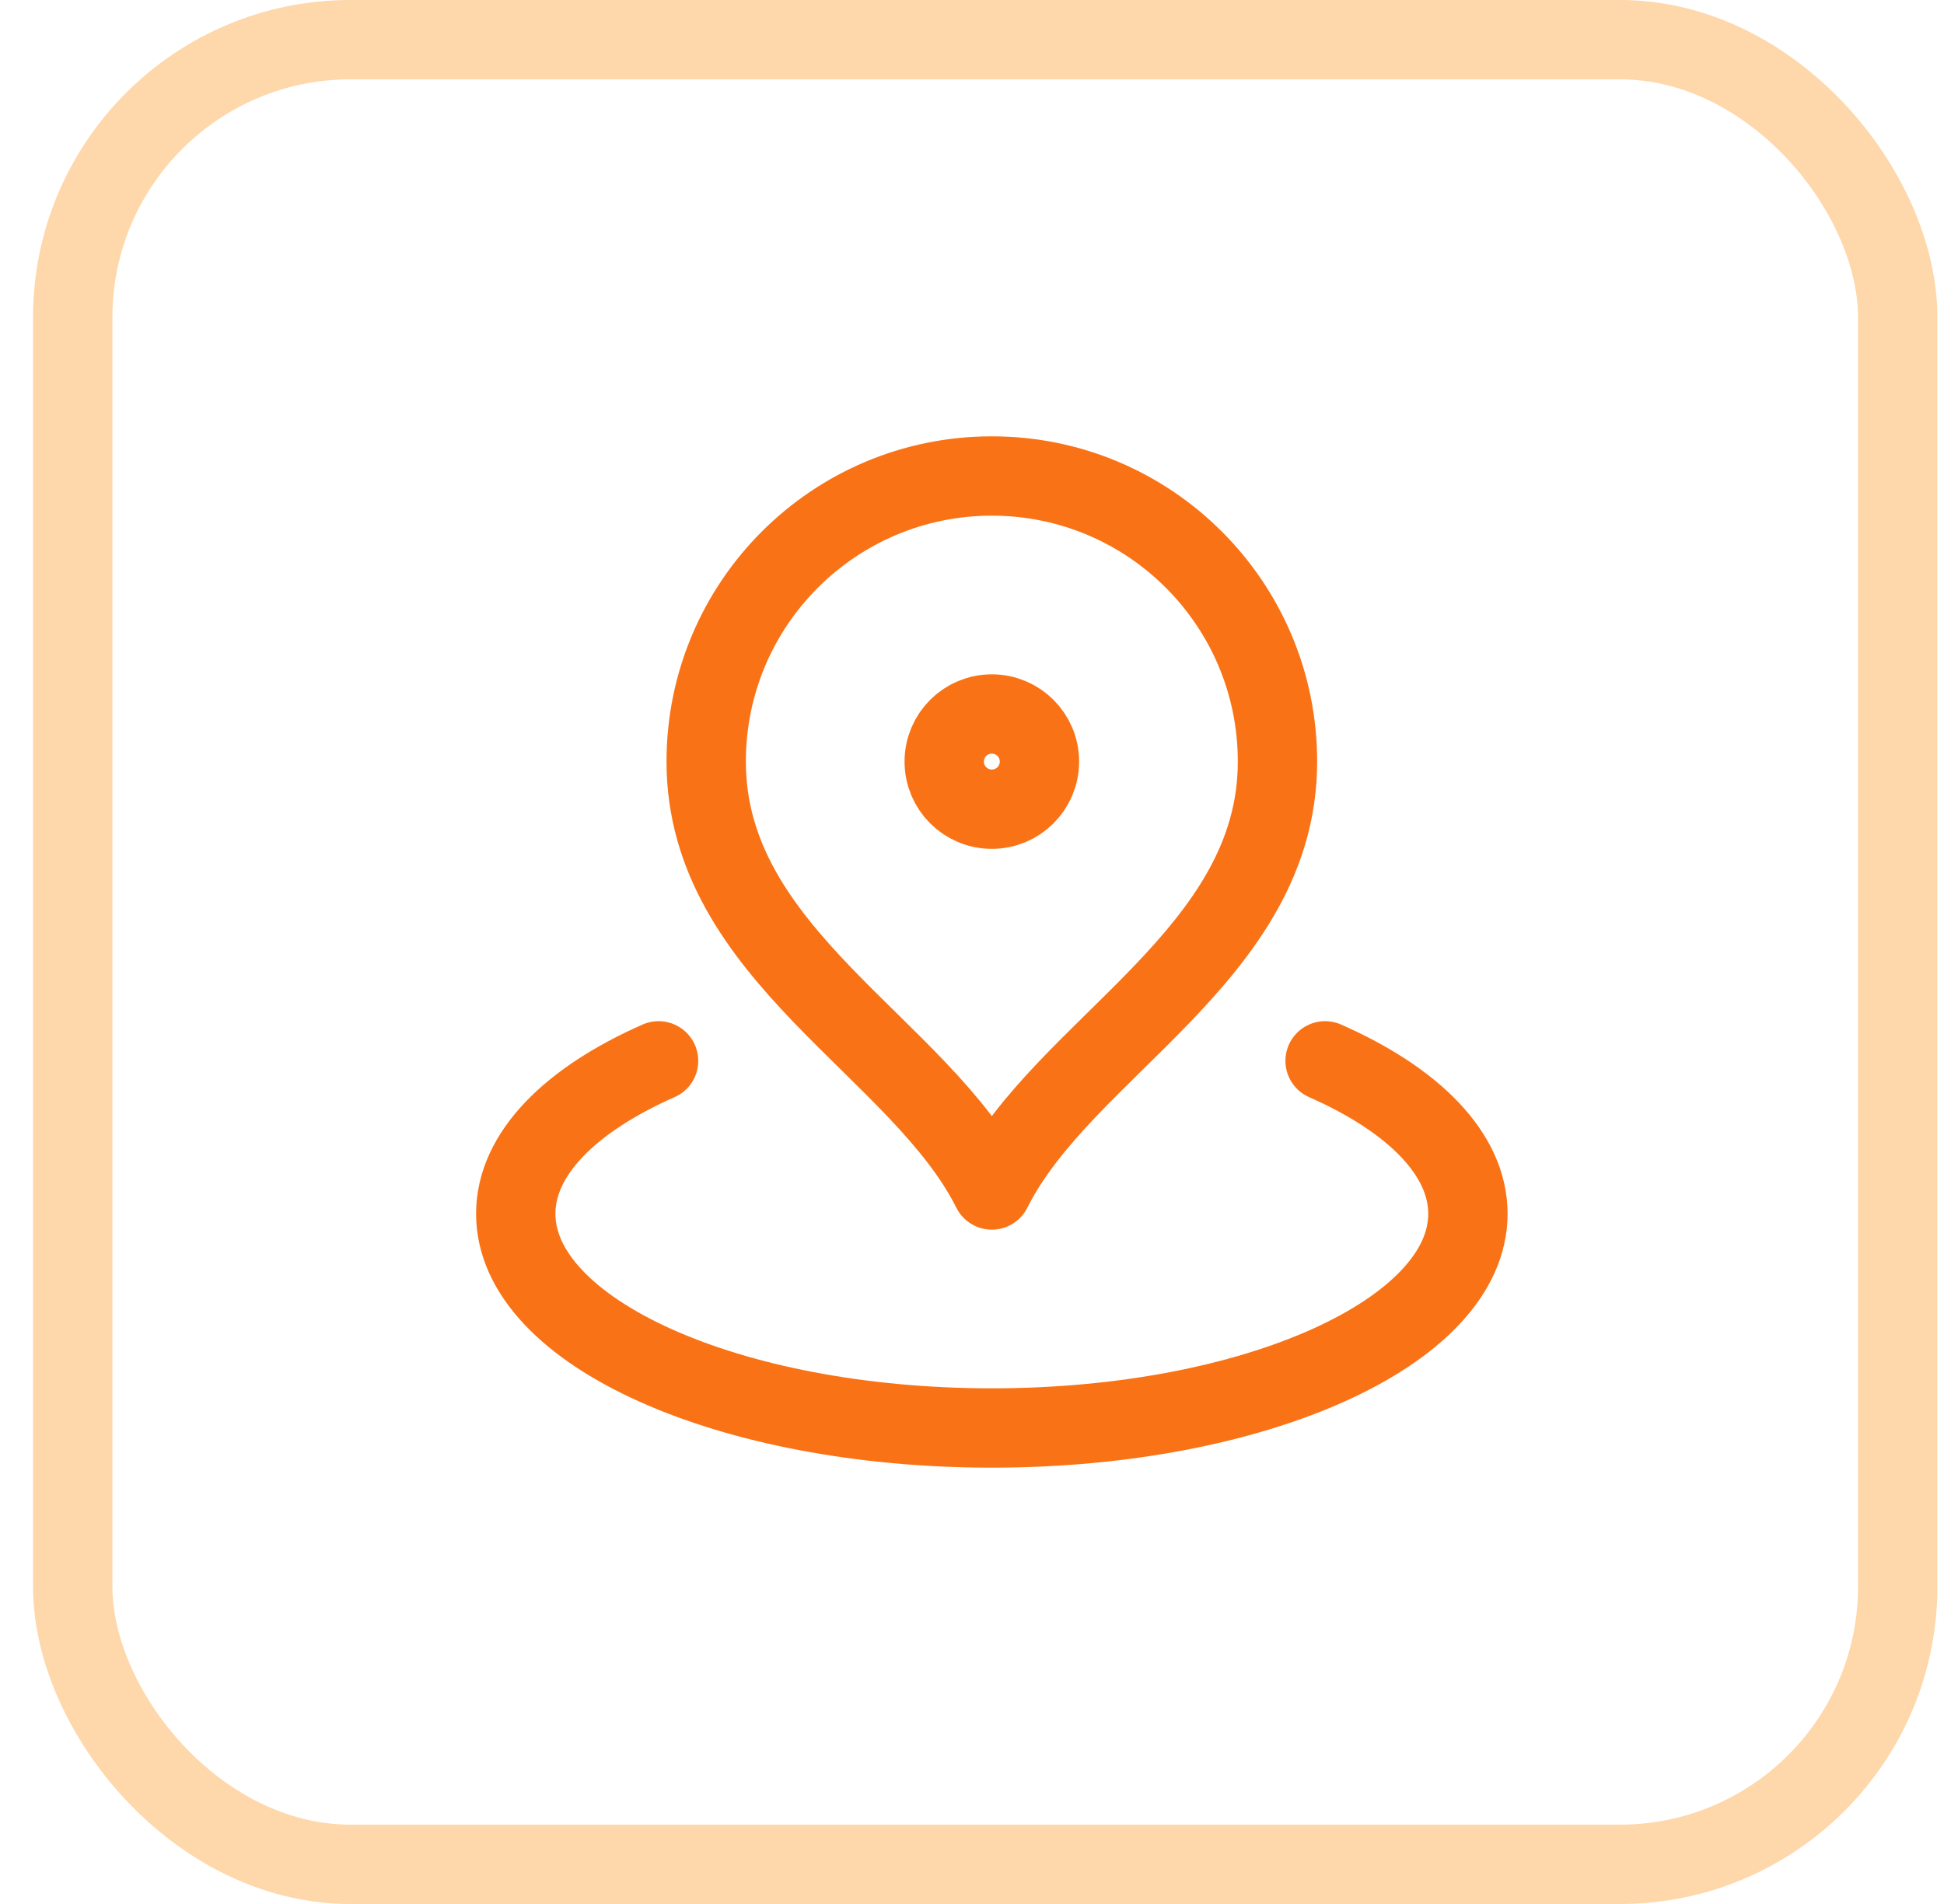
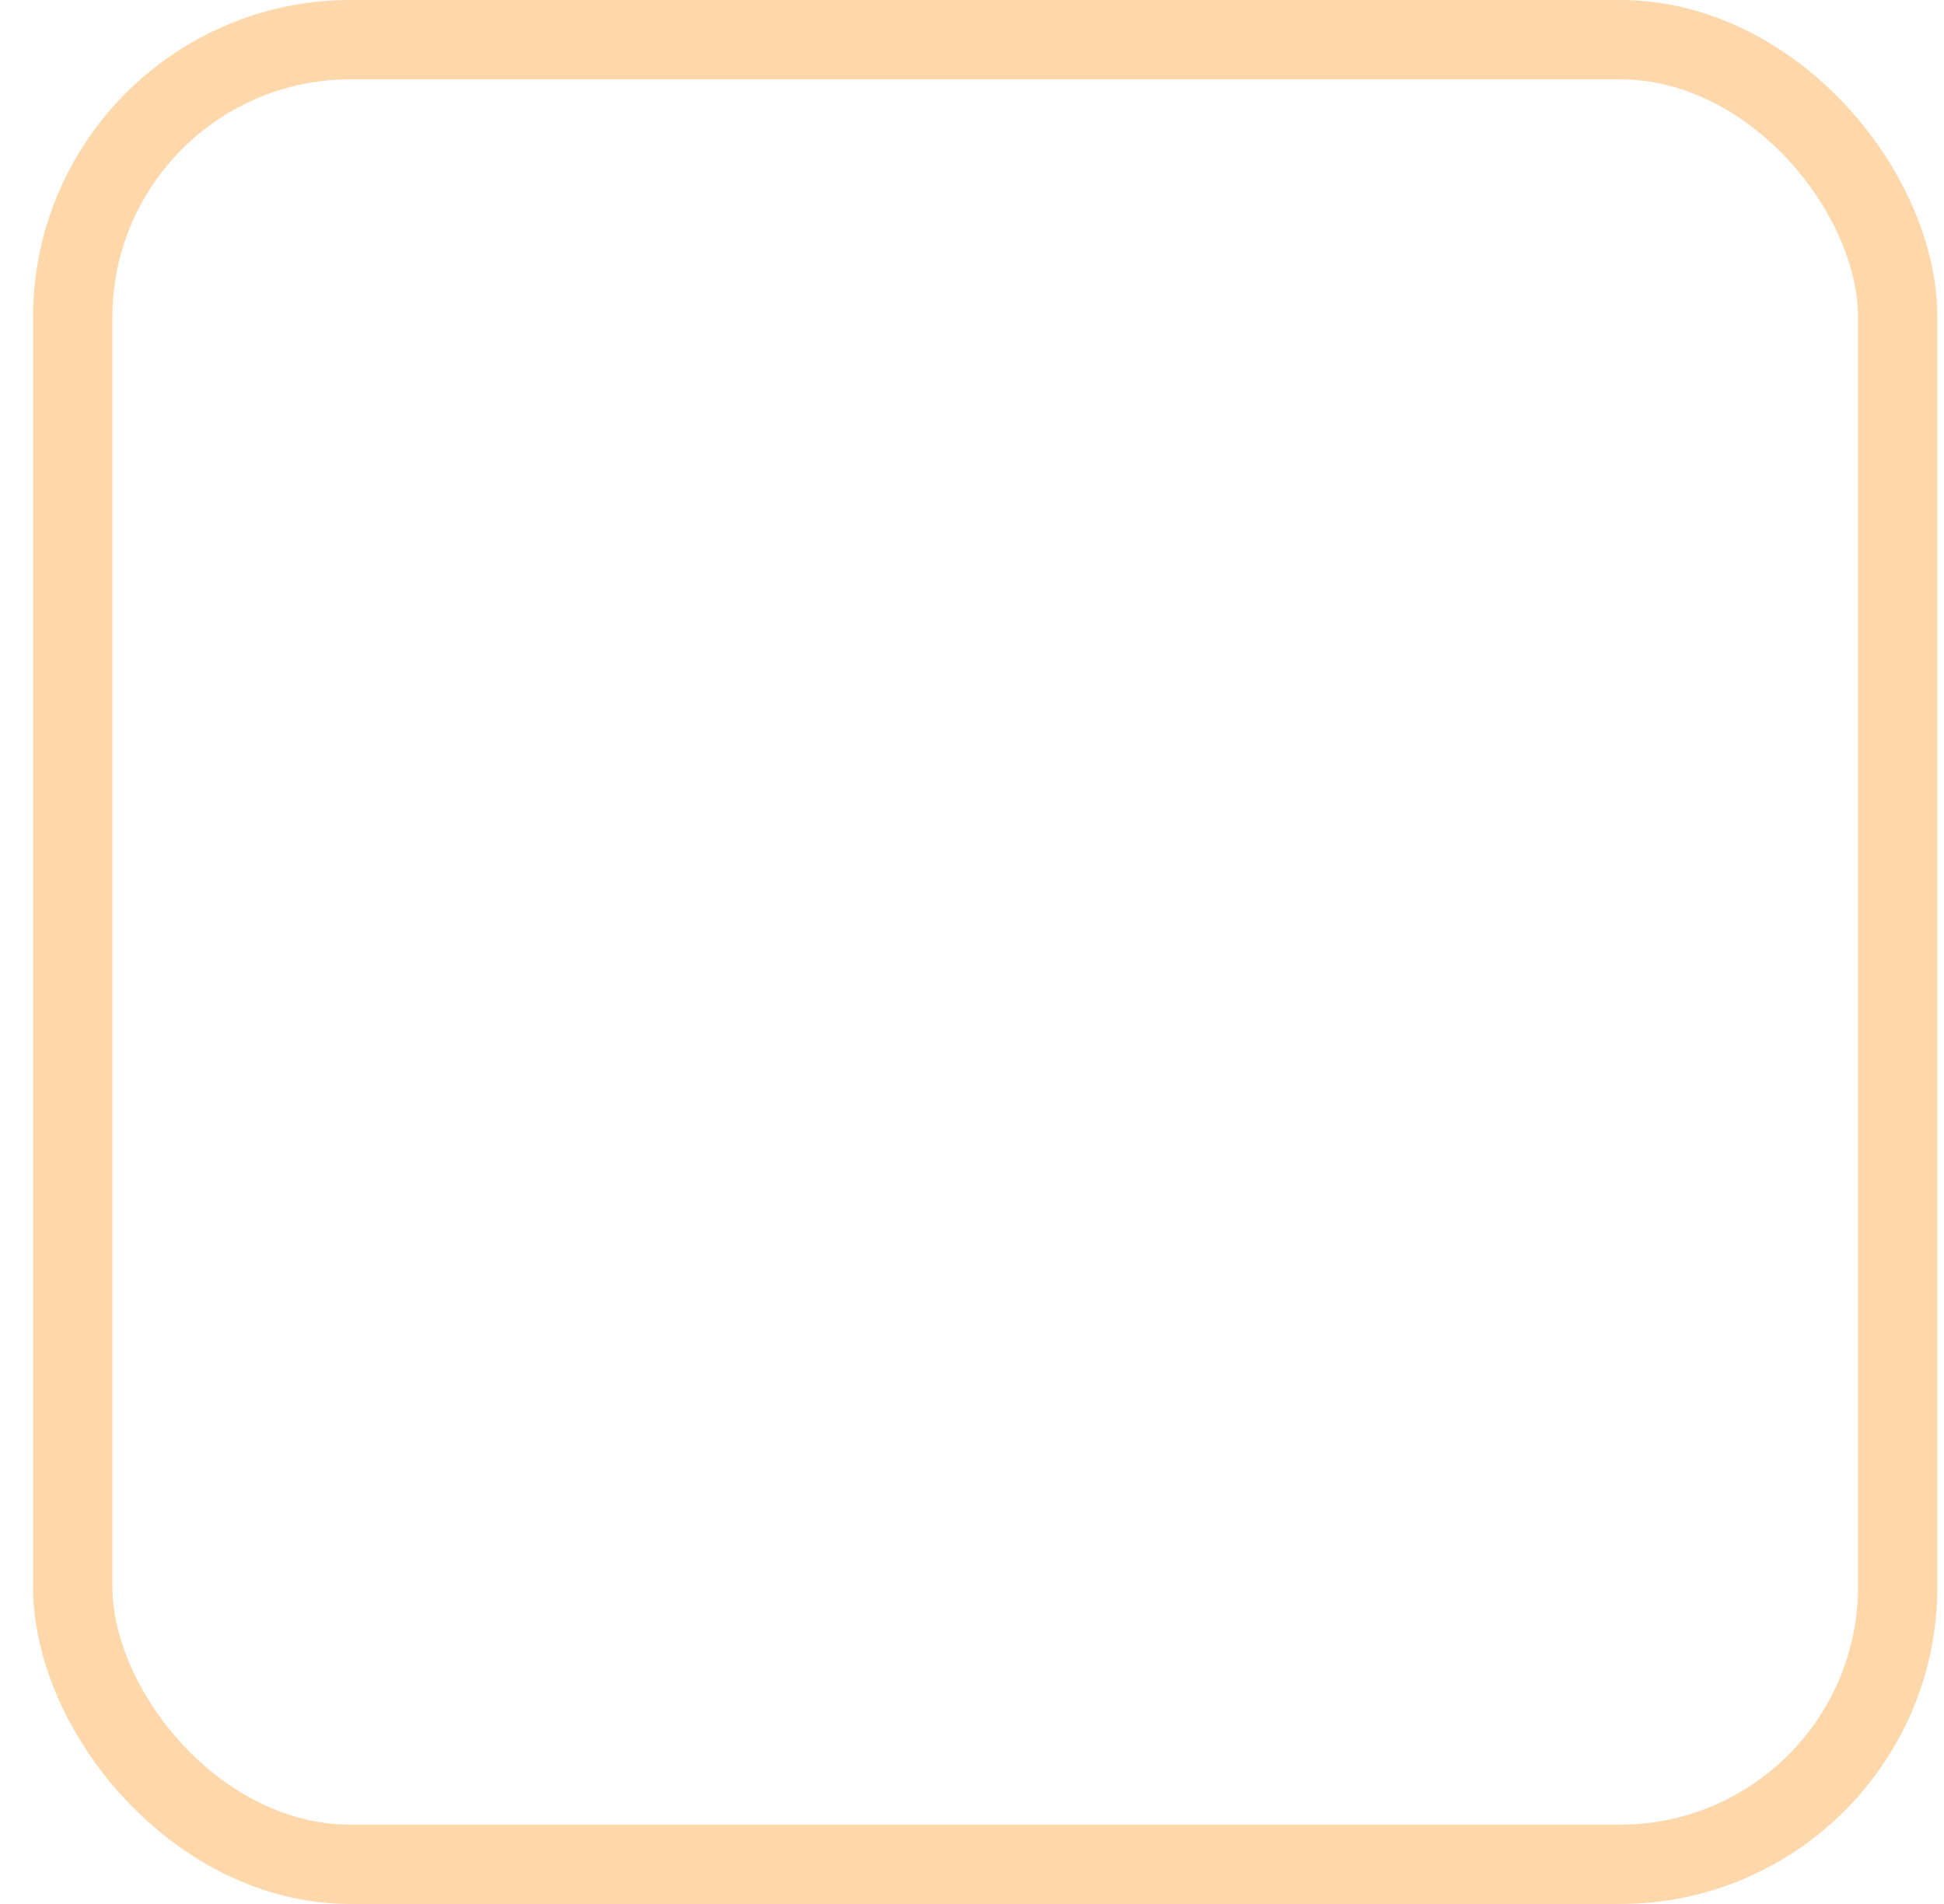
<svg xmlns="http://www.w3.org/2000/svg" width="49" height="48" viewBox="0 0 49 48" fill="none">
  <rect x="1.833" y="1" width="46" height="46" rx="7" stroke="#FED7AA" stroke-width="2" />
-   <path d="M16.6 26.744C14.378 27.724 13 29.089 13 30.6C13 33.582 18.373 36 25 36C31.627 36 37 33.582 37 30.6C37 29.089 35.622 27.724 33.4 26.744M32.2 19.2C32.2 24.076 26.8 26.4 25 30C23.2 26.4 17.8 24.076 17.8 19.2C17.8 15.223 21.023 12 25 12C28.977 12 32.2 15.223 32.2 19.2ZM26.2 19.2C26.2 19.863 25.663 20.4 25 20.4C24.337 20.4 23.8 19.863 23.8 19.2C23.8 18.537 24.337 18 25 18C25.663 18 26.2 18.537 26.2 19.2Z" stroke="#F97316" stroke-width="2" stroke-linecap="round" stroke-linejoin="round" />
</svg>